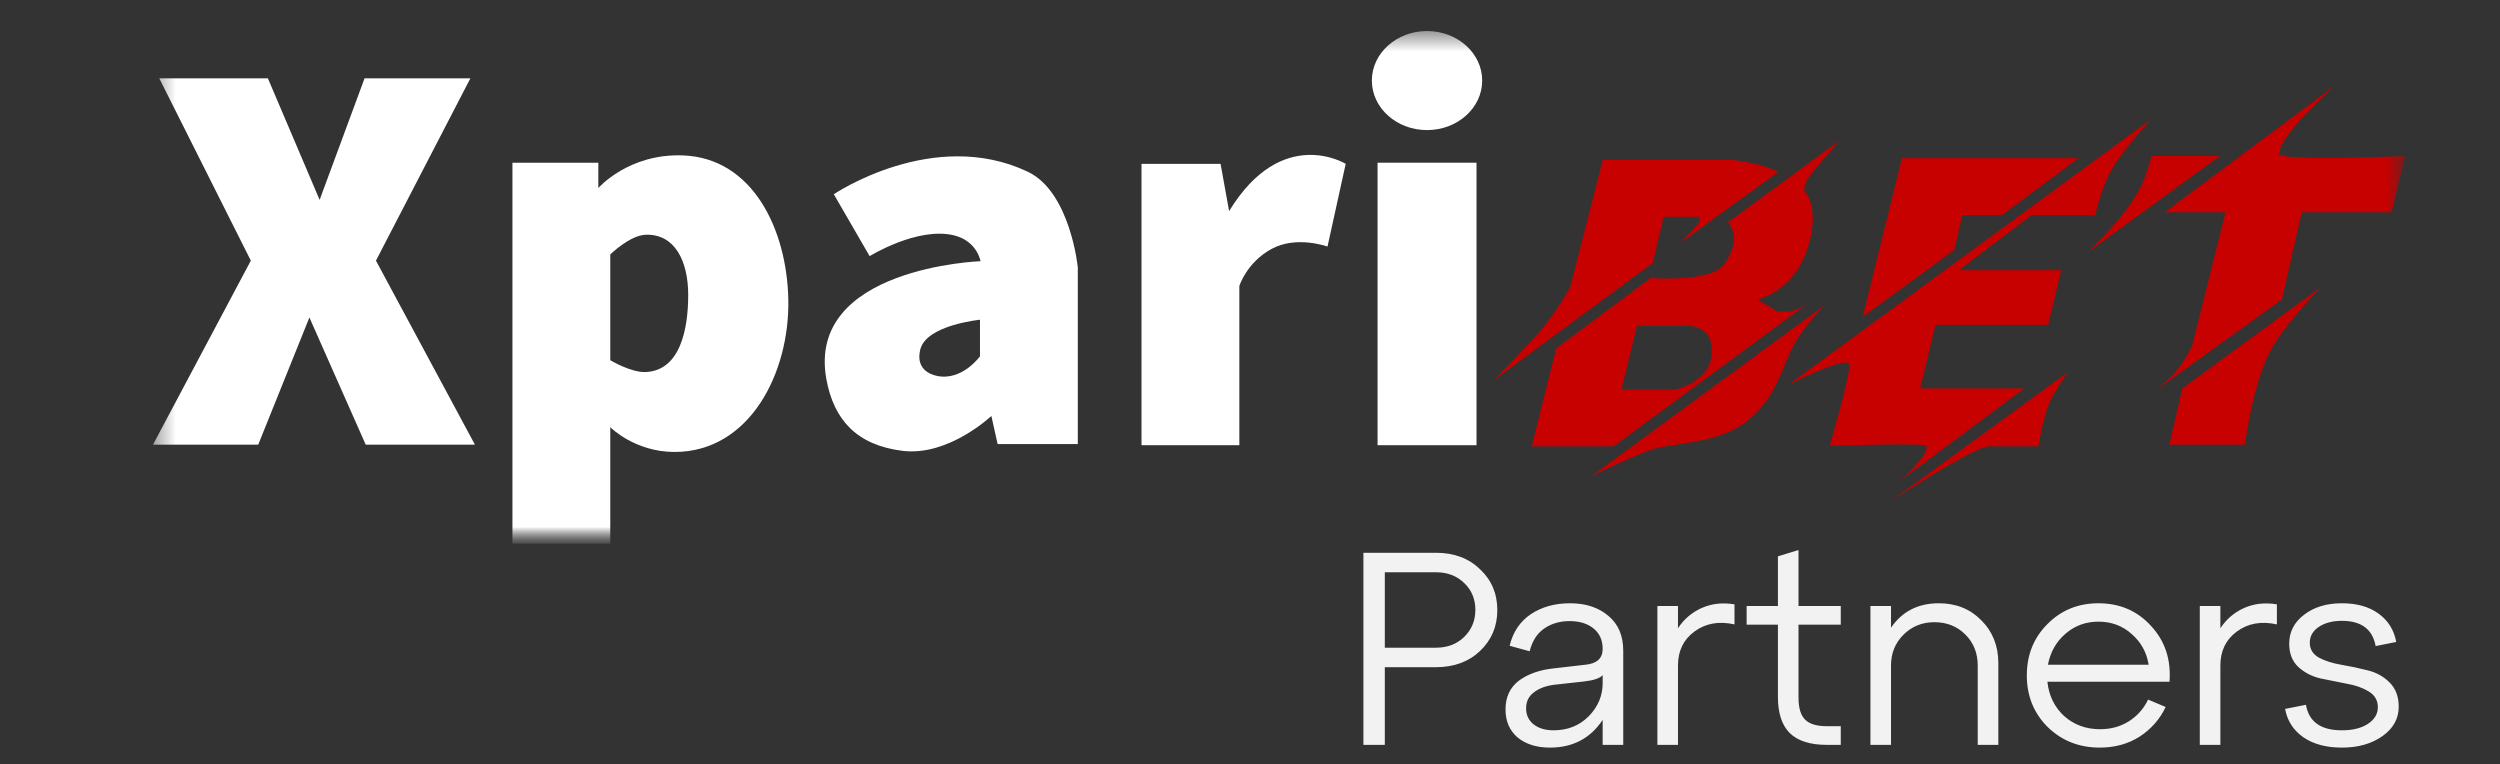
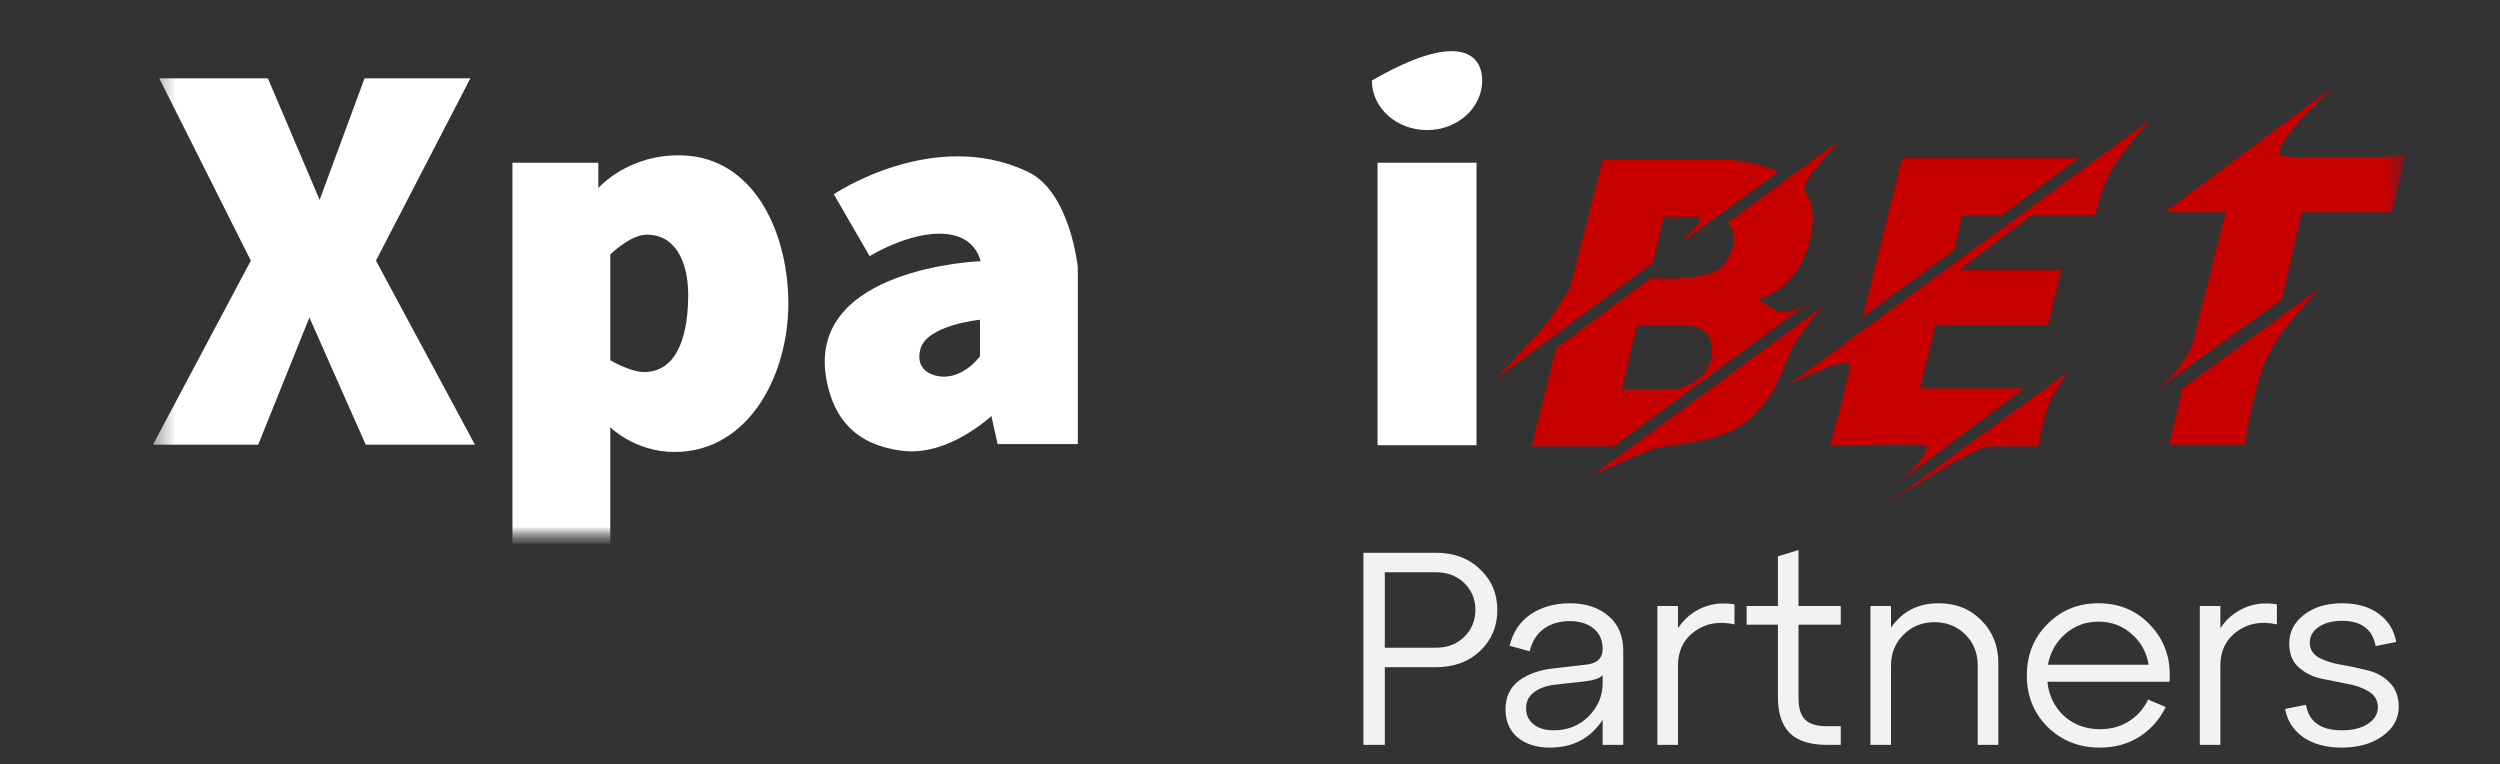
<svg xmlns="http://www.w3.org/2000/svg" width="121" height="37" viewBox="0 0 121 37" fill="none">
  <rect x="0" y="0" width="121" height="37" fill="#333333" stroke="none" />
  <g clip-path="url(#clip0_40_874)">
    <g clip-path="url(#clip1_40_874)">
      <mask id="mask0_40_874" style="mask-type:luminance" maskUnits="userSpaceOnUse" x="3" y="0" width="114" height="27">
        <path d="M116.936 0.474H3.09V26.09H116.936V0.474Z" fill="white" />
      </mask>
      <g mask="url(#mask0_40_874)">
        <mask id="mask1_40_874" style="mask-type:luminance" maskUnits="userSpaceOnUse" x="7" y="1" width="110" height="26">
          <path d="M116.417 1.502H7.405V26.342H116.417V1.502Z" fill="white" />
        </mask>
        <g mask="url(#mask1_40_874)">
          <path d="M112.371 13.868L105.626 18.797L104.993 21.521H108.654C108.654 21.521 109.021 18.64 109.866 17.027C110.594 15.635 112.371 13.868 112.371 13.868Z" fill="#C70000" />
-           <path d="M107.443 7.549L100.974 12.261C100.974 12.261 103.024 10.415 103.7 8.856C103.913 8.361 104.14 7.549 104.14 7.549H107.443Z" fill="#C70000" />
          <path d="M113.003 4.145L104.773 10.273H107.718L106.093 16.755C106.093 16.755 105.709 17.488 105.378 17.899C105.032 18.328 104.359 18.879 104.359 18.879L110.443 14.494L111.406 10.273H115.756L116.416 7.549C116.416 7.549 110.306 7.821 110.306 7.44C110.306 6.559 113.003 4.145 113.003 4.145Z" fill="#C70000" />
          <path d="M91.449 24.299L100.093 18.007C100.093 18.007 99.504 18.818 99.239 19.396C98.869 20.207 98.661 21.602 98.661 21.602H96.293C95.523 21.602 91.449 24.299 91.449 24.299Z" fill="#C70000" />
          <path d="M104.14 5.751L86.549 18.634C86.549 18.634 89.191 17.272 89.494 17.599C89.659 17.777 88.558 21.576 88.558 21.576C88.558 21.576 93.17 21.432 93.238 21.576C93.431 21.984 91.944 23.291 91.944 23.291L97.973 18.797H92.935L93.679 15.72H99.13L99.763 13.078H94.807L98.331 10.409H101.414C101.414 10.409 101.691 9.016 102.322 8.012C102.956 7.004 104.14 5.751 104.14 5.751Z" fill="#C70000" />
          <path d="M92.054 7.658L90.154 15.338L94.587 12.097L94.972 10.409H96.899L100.588 7.658H92.054Z" fill="#C70000" />
-           <path d="M55.249 21.548V7.93H59.075L59.489 10.218C62.049 6.023 65.132 7.93 65.132 7.93L64.251 11.934C64.251 11.934 62.764 11.39 61.553 12.043C60.342 12.695 59.984 13.84 59.984 13.84V21.548H55.249Z" fill="white" />
          <path d="M12.966 3.791H7.708L12.14 12.615L7.405 21.521H12.498L14.975 15.366L17.7 21.521H22.986L18.196 12.615L22.766 3.791H17.645L15.47 9.674L12.966 3.791Z" fill="white" />
          <path fill-rule="evenodd" clip-rule="evenodd" d="M28.959 9.101V7.876H24.802V26.314H29.537V20.677C29.537 20.677 30.721 21.875 32.648 21.875C36.277 21.875 38.234 18.057 38.154 14.467C38.079 11.117 36.445 7.652 33.061 7.522C30.418 7.419 28.959 9.101 28.959 9.101ZM29.537 12.315V17.435C29.537 17.435 30.541 18.036 31.244 18.007C32.922 17.94 33.309 15.937 33.309 14.276C33.309 12.615 32.648 11.309 31.244 11.362C30.479 11.391 29.537 12.315 29.537 12.315Z" fill="white" />
          <path fill-rule="evenodd" clip-rule="evenodd" d="M42.091 12.397C42.091 12.397 44.403 10.965 46.165 11.389C47.294 11.661 47.459 12.642 47.459 12.642C47.459 12.642 39.008 12.942 39.998 18.362C40.355 20.308 41.458 21.548 43.687 21.821C45.917 22.093 47.982 20.132 47.982 20.132L48.285 21.494H52.166V12.942C52.166 12.942 51.808 9.292 49.744 8.312C45.174 6.142 40.356 9.401 40.356 9.401L42.091 12.397ZM47.431 15.475V17.245C47.431 17.245 46.578 18.438 45.367 18.198C44.953 18.117 44.32 17.817 44.541 16.918C44.832 15.729 47.431 15.475 47.431 15.475Z" fill="white" />
          <path d="M66.674 7.875H71.463V21.548H66.674V7.875Z" fill="white" />
-           <path d="M71.738 3.899C71.738 5.223 70.543 6.296 69.068 6.296C67.593 6.296 66.398 5.223 66.398 3.899C66.398 2.576 67.593 1.502 69.068 1.502C70.543 1.502 71.738 2.576 71.738 3.899Z" fill="white" />
+           <path d="M71.738 3.899C71.738 5.223 70.543 6.296 69.068 6.296C67.593 6.296 66.398 5.223 66.398 3.899C70.543 1.502 71.738 2.576 71.738 3.899Z" fill="white" />
          <path d="M88.283 14.794L77.024 23.046C77.024 23.046 78.621 22.244 79.915 21.766C80.796 21.441 83.24 21.498 84.595 20.35C85.767 19.357 86.028 18.487 86.632 17.082C87.1 15.992 88.283 14.794 88.283 14.794Z" fill="#C70000" />
          <path d="M79.997 12.724L80.52 10.491H82.227C82.447 10.763 81.759 11.253 81.346 11.743L86.081 8.312C86.081 8.312 85.469 8.067 85.062 7.958C84.598 7.833 83.851 7.74 83.851 7.74H77.575L76.005 13.868C76.005 13.868 75.307 15.193 74.354 16.237C73.583 17.082 72.317 18.389 72.317 18.389L79.997 12.724Z" fill="#C70000" />
          <path fill-rule="evenodd" clip-rule="evenodd" d="M89.054 6.786L83.631 10.763C83.631 10.763 84.402 11.471 83.439 12.805C82.814 13.67 79.887 13.459 79.887 13.459L75.318 16.863L74.134 21.602H78.098L87.61 14.605C87.703 14.539 87.76 14.494 87.76 14.494L87.61 14.605C87.395 14.755 86.993 15.011 86.659 15.066C86.405 15.108 85.999 15.066 85.999 15.066L85.063 14.494C85.063 14.494 86.769 14.14 87.457 12.097C88.146 10.054 87.347 9.265 87.347 9.265C87.347 9.265 87.235 9.04 87.568 8.556C87.901 8.073 89.054 6.786 89.054 6.786ZM79.227 15.774L78.483 18.852H81.071C81.071 18.852 82.86 18.498 82.86 17C82.86 15.692 81.677 15.774 81.677 15.774H79.227Z" fill="#C70000" />
        </g>
      </g>
      <path d="M67.025 36.051H65.989V26.754H69.495C70.372 26.754 71.085 27.02 71.633 27.551C72.191 28.073 72.47 28.733 72.47 29.53C72.47 30.318 72.191 30.978 71.633 31.509C71.085 32.031 70.372 32.292 69.495 32.292H67.025V36.051ZM67.025 27.697V31.349H69.495C70.053 31.349 70.509 31.177 70.863 30.831C71.226 30.477 71.408 30.039 71.408 29.517C71.408 28.994 71.226 28.56 70.863 28.215C70.509 27.87 70.053 27.697 69.495 27.697H67.025ZM75.988 29.198C76.749 29.198 77.369 29.401 77.847 29.809C78.326 30.207 78.565 30.77 78.565 31.496V36.051H77.569V34.843C76.975 35.737 76.125 36.184 75.018 36.184C74.372 36.184 73.85 36.02 73.451 35.693C73.061 35.356 72.867 34.905 72.867 34.338C72.867 33.736 73.084 33.271 73.517 32.943C73.96 32.616 74.531 32.416 75.231 32.346L76.732 32.173C77.29 32.12 77.569 31.863 77.569 31.403C77.569 30.986 77.422 30.659 77.13 30.42C76.838 30.181 76.453 30.061 75.975 30.061C75.497 30.061 75.085 30.181 74.74 30.42C74.394 30.659 74.159 31.026 74.035 31.522L73.066 31.256C73.225 30.592 73.566 30.083 74.089 29.729C74.62 29.375 75.253 29.198 75.988 29.198ZM75.191 35.347C75.873 35.347 76.44 35.122 76.891 34.67C77.343 34.21 77.569 33.674 77.569 33.063V32.678C77.436 32.828 77.135 32.93 76.665 32.983L75.218 33.143C74.81 33.196 74.483 33.32 74.235 33.514C73.987 33.7 73.863 33.957 73.863 34.285C73.863 34.604 73.982 34.86 74.222 35.055C74.469 35.25 74.793 35.347 75.191 35.347ZM81.214 29.331V30.407C81.506 29.964 81.891 29.636 82.369 29.424C82.856 29.211 83.383 29.154 83.95 29.251V30.221C83.197 30.052 82.551 30.167 82.011 30.566C81.479 30.956 81.214 31.504 81.214 32.213V36.051H80.218V29.331H81.214ZM86.051 30.234H84.537V29.331H86.051V26.927L87.048 26.621V29.331H89.093V30.234H87.048V33.767C87.048 34.263 87.154 34.617 87.366 34.829C87.579 35.042 87.929 35.148 88.416 35.148H89.093V36.051H88.416C87.61 36.051 87.012 35.861 86.623 35.48C86.242 35.099 86.051 34.515 86.051 33.727V30.234ZM93.836 29.198C94.669 29.198 95.355 29.472 95.895 30.021C96.444 30.57 96.719 31.261 96.719 32.093V36.051H95.722V32.213C95.722 31.611 95.523 31.11 95.125 30.712C94.726 30.314 94.226 30.114 93.624 30.114C93.031 30.114 92.53 30.318 92.123 30.725C91.725 31.124 91.525 31.62 91.525 32.213V36.051H90.529V29.331H91.525V30.38C92.066 29.592 92.836 29.198 93.836 29.198ZM101.564 29.198C102.6 29.198 103.45 29.565 104.114 30.3C104.788 31.026 105.084 31.925 105.004 32.996H99.094C99.165 33.669 99.435 34.223 99.904 34.657C100.382 35.082 100.963 35.294 101.644 35.294C102.167 35.294 102.632 35.166 103.039 34.909C103.446 34.652 103.756 34.303 103.968 33.86L104.818 34.218C104.536 34.812 104.114 35.29 103.557 35.653C102.999 36.007 102.357 36.184 101.631 36.184C100.631 36.184 99.789 35.852 99.107 35.188C98.434 34.515 98.098 33.683 98.098 32.691C98.098 31.699 98.43 30.871 99.094 30.207C99.758 29.534 100.581 29.198 101.564 29.198ZM101.564 30.088C100.953 30.088 100.422 30.282 99.97 30.672C99.519 31.062 99.236 31.562 99.12 32.173H103.995C103.898 31.571 103.623 31.075 103.171 30.685C102.729 30.287 102.193 30.088 101.564 30.088ZM107.466 29.331V30.407C107.758 29.964 108.144 29.636 108.622 29.424C109.109 29.211 109.636 29.154 110.202 29.251V30.221C109.45 30.052 108.804 30.167 108.263 30.566C107.732 30.956 107.466 31.504 107.466 32.213V36.051H106.47V29.331H107.466ZM110.599 34.311L111.608 34.112C111.75 34.936 112.329 35.347 113.348 35.347C113.861 35.347 114.278 35.246 114.597 35.042C114.924 34.829 115.088 34.559 115.088 34.232C115.088 33.895 114.937 33.639 114.637 33.461C114.344 33.284 113.99 33.16 113.574 33.09C113.158 33.01 112.737 32.926 112.312 32.837C111.896 32.74 111.537 32.554 111.236 32.279C110.944 32.005 110.798 31.628 110.798 31.15C110.798 30.584 111.037 30.119 111.515 29.756C111.993 29.384 112.604 29.198 113.348 29.198C114.074 29.198 114.667 29.366 115.128 29.703C115.588 30.039 115.872 30.495 115.978 31.071L114.982 31.27C114.831 30.455 114.287 30.048 113.348 30.048C112.897 30.048 112.525 30.145 112.233 30.34C111.94 30.535 111.794 30.792 111.794 31.11C111.794 31.42 111.94 31.66 112.233 31.828C112.533 31.987 112.892 32.102 113.308 32.173C113.733 32.244 114.154 32.332 114.57 32.439C114.995 32.536 115.354 32.731 115.646 33.023C115.947 33.315 116.098 33.709 116.098 34.205C116.098 34.781 115.836 35.254 115.314 35.626C114.791 35.998 114.136 36.184 113.348 36.184C112.586 36.184 111.962 36.016 111.475 35.679C110.997 35.343 110.705 34.887 110.599 34.311Z" fill="#F2F2F2" />
    </g>
  </g>
  <defs>
    <clipPath id="clip0_40_874">
      <rect width="120" height="37" fill="white" transform="translate(0.013)" />
    </clipPath>
    <clipPath id="clip1_40_874">
      <rect width="113.846" height="37" fill="white" transform="translate(3.09)" />
    </clipPath>
  </defs>
</svg>